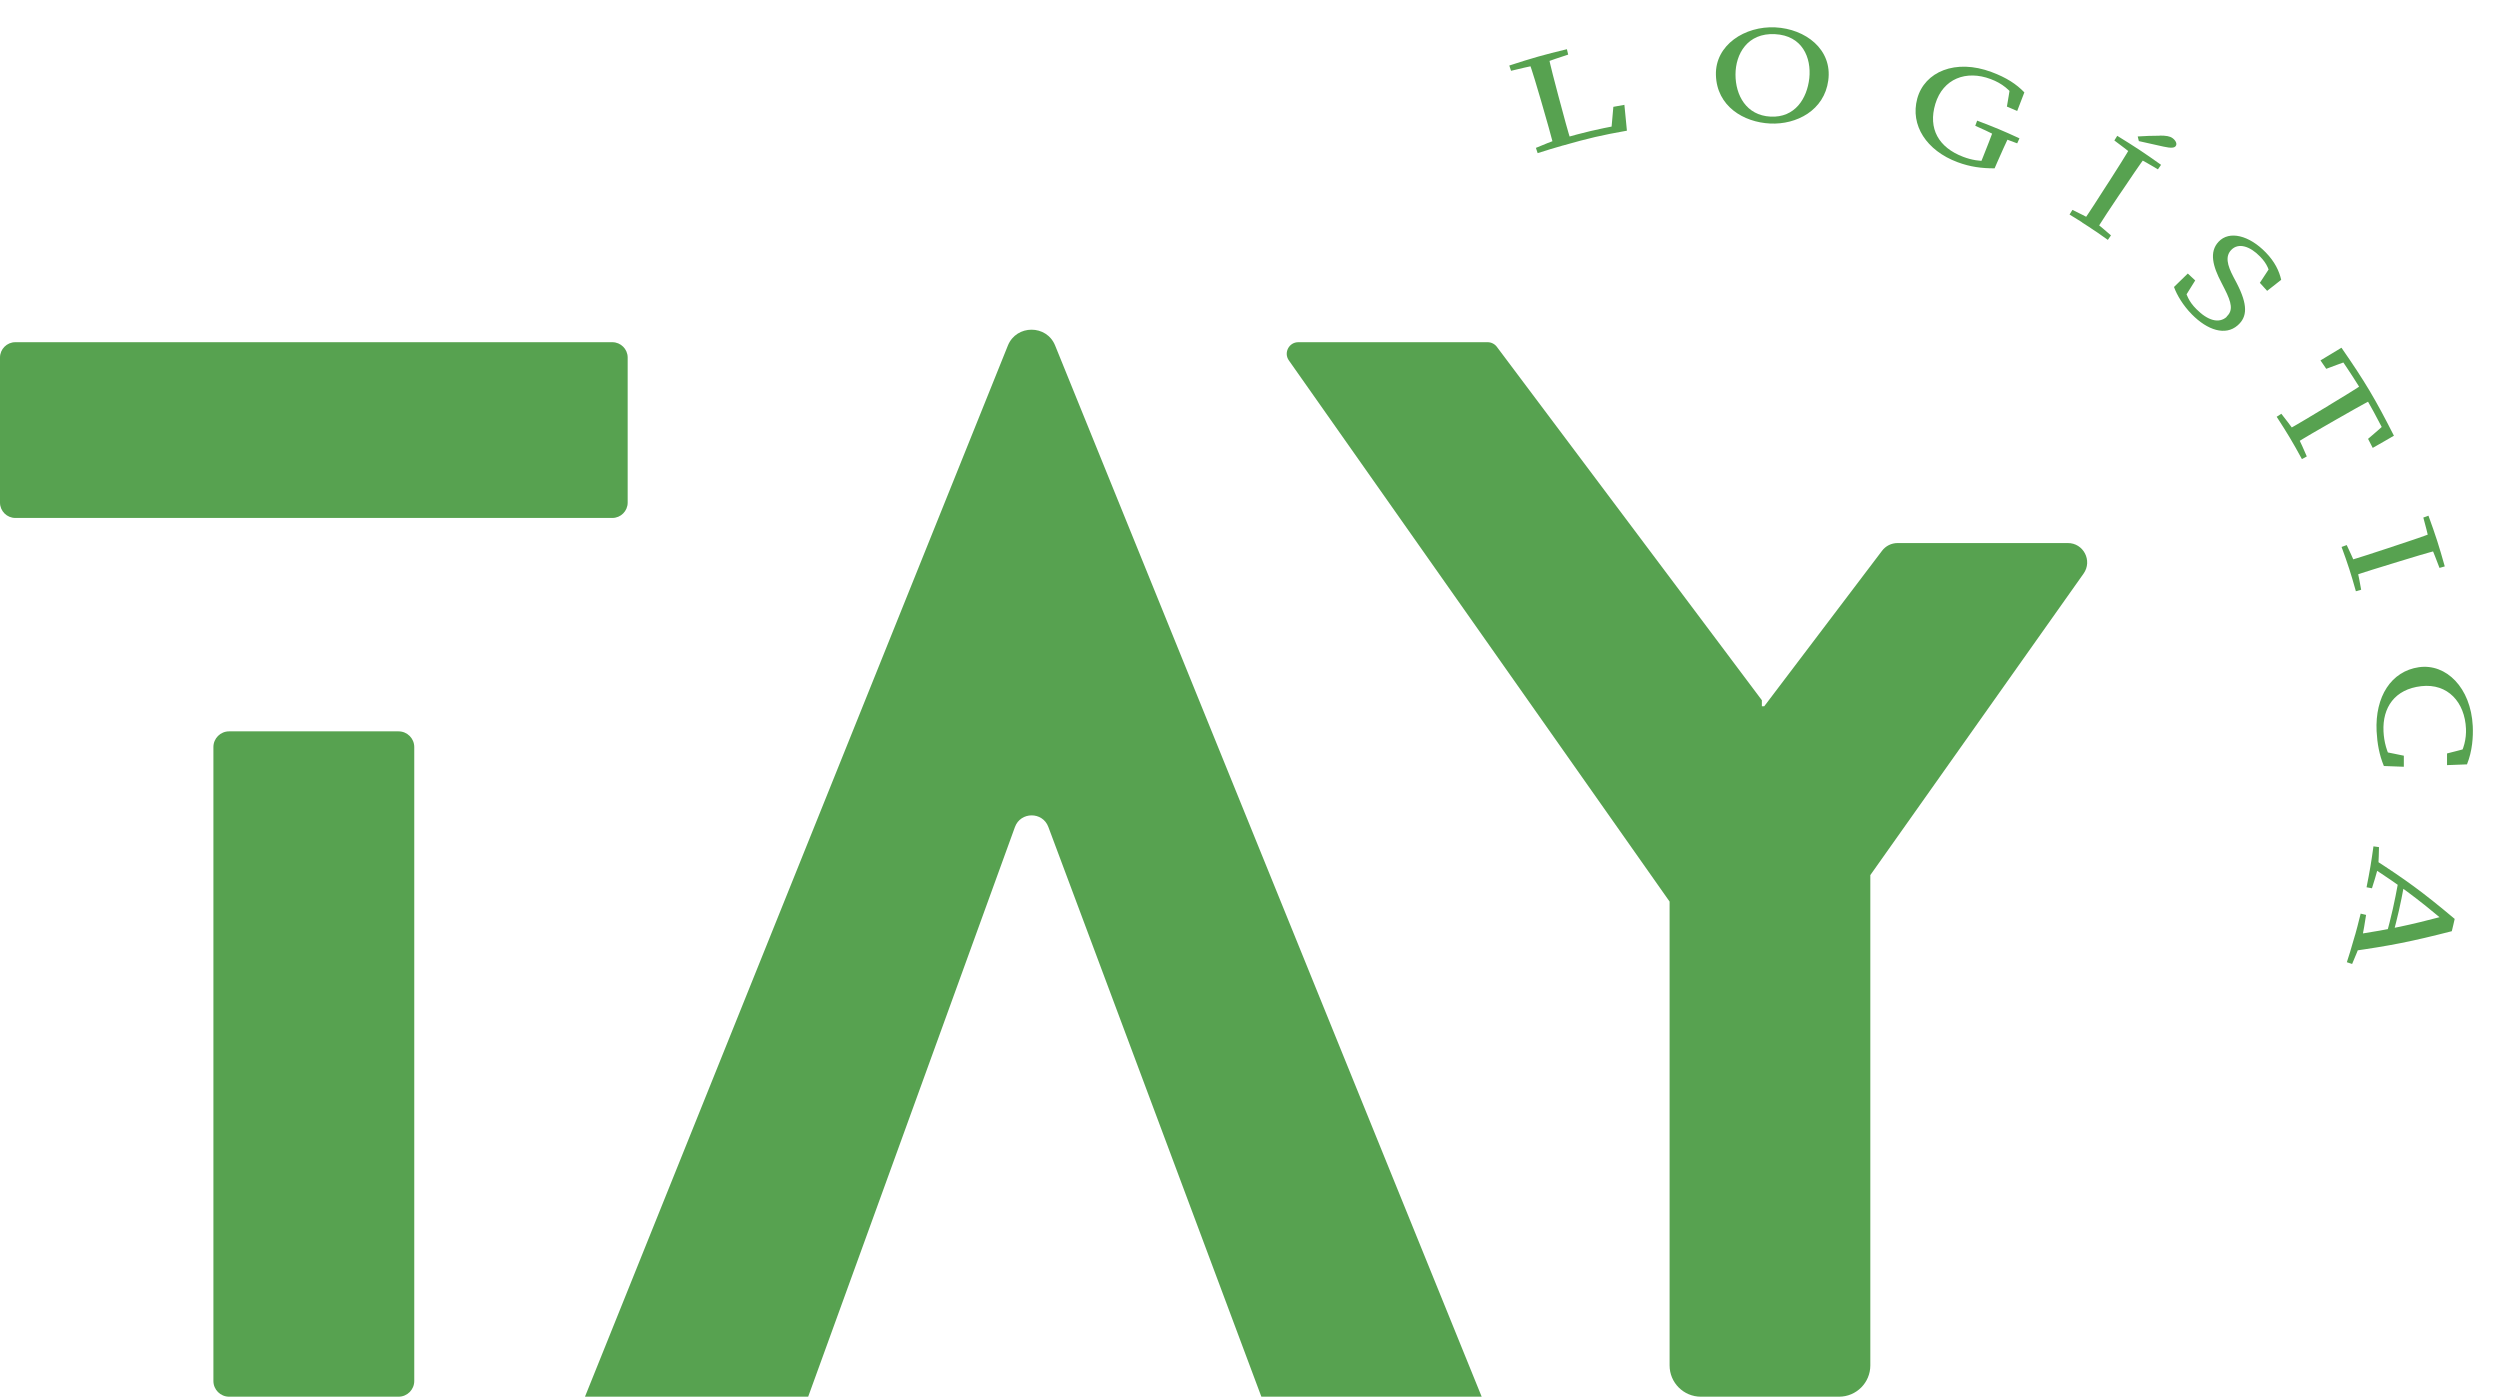
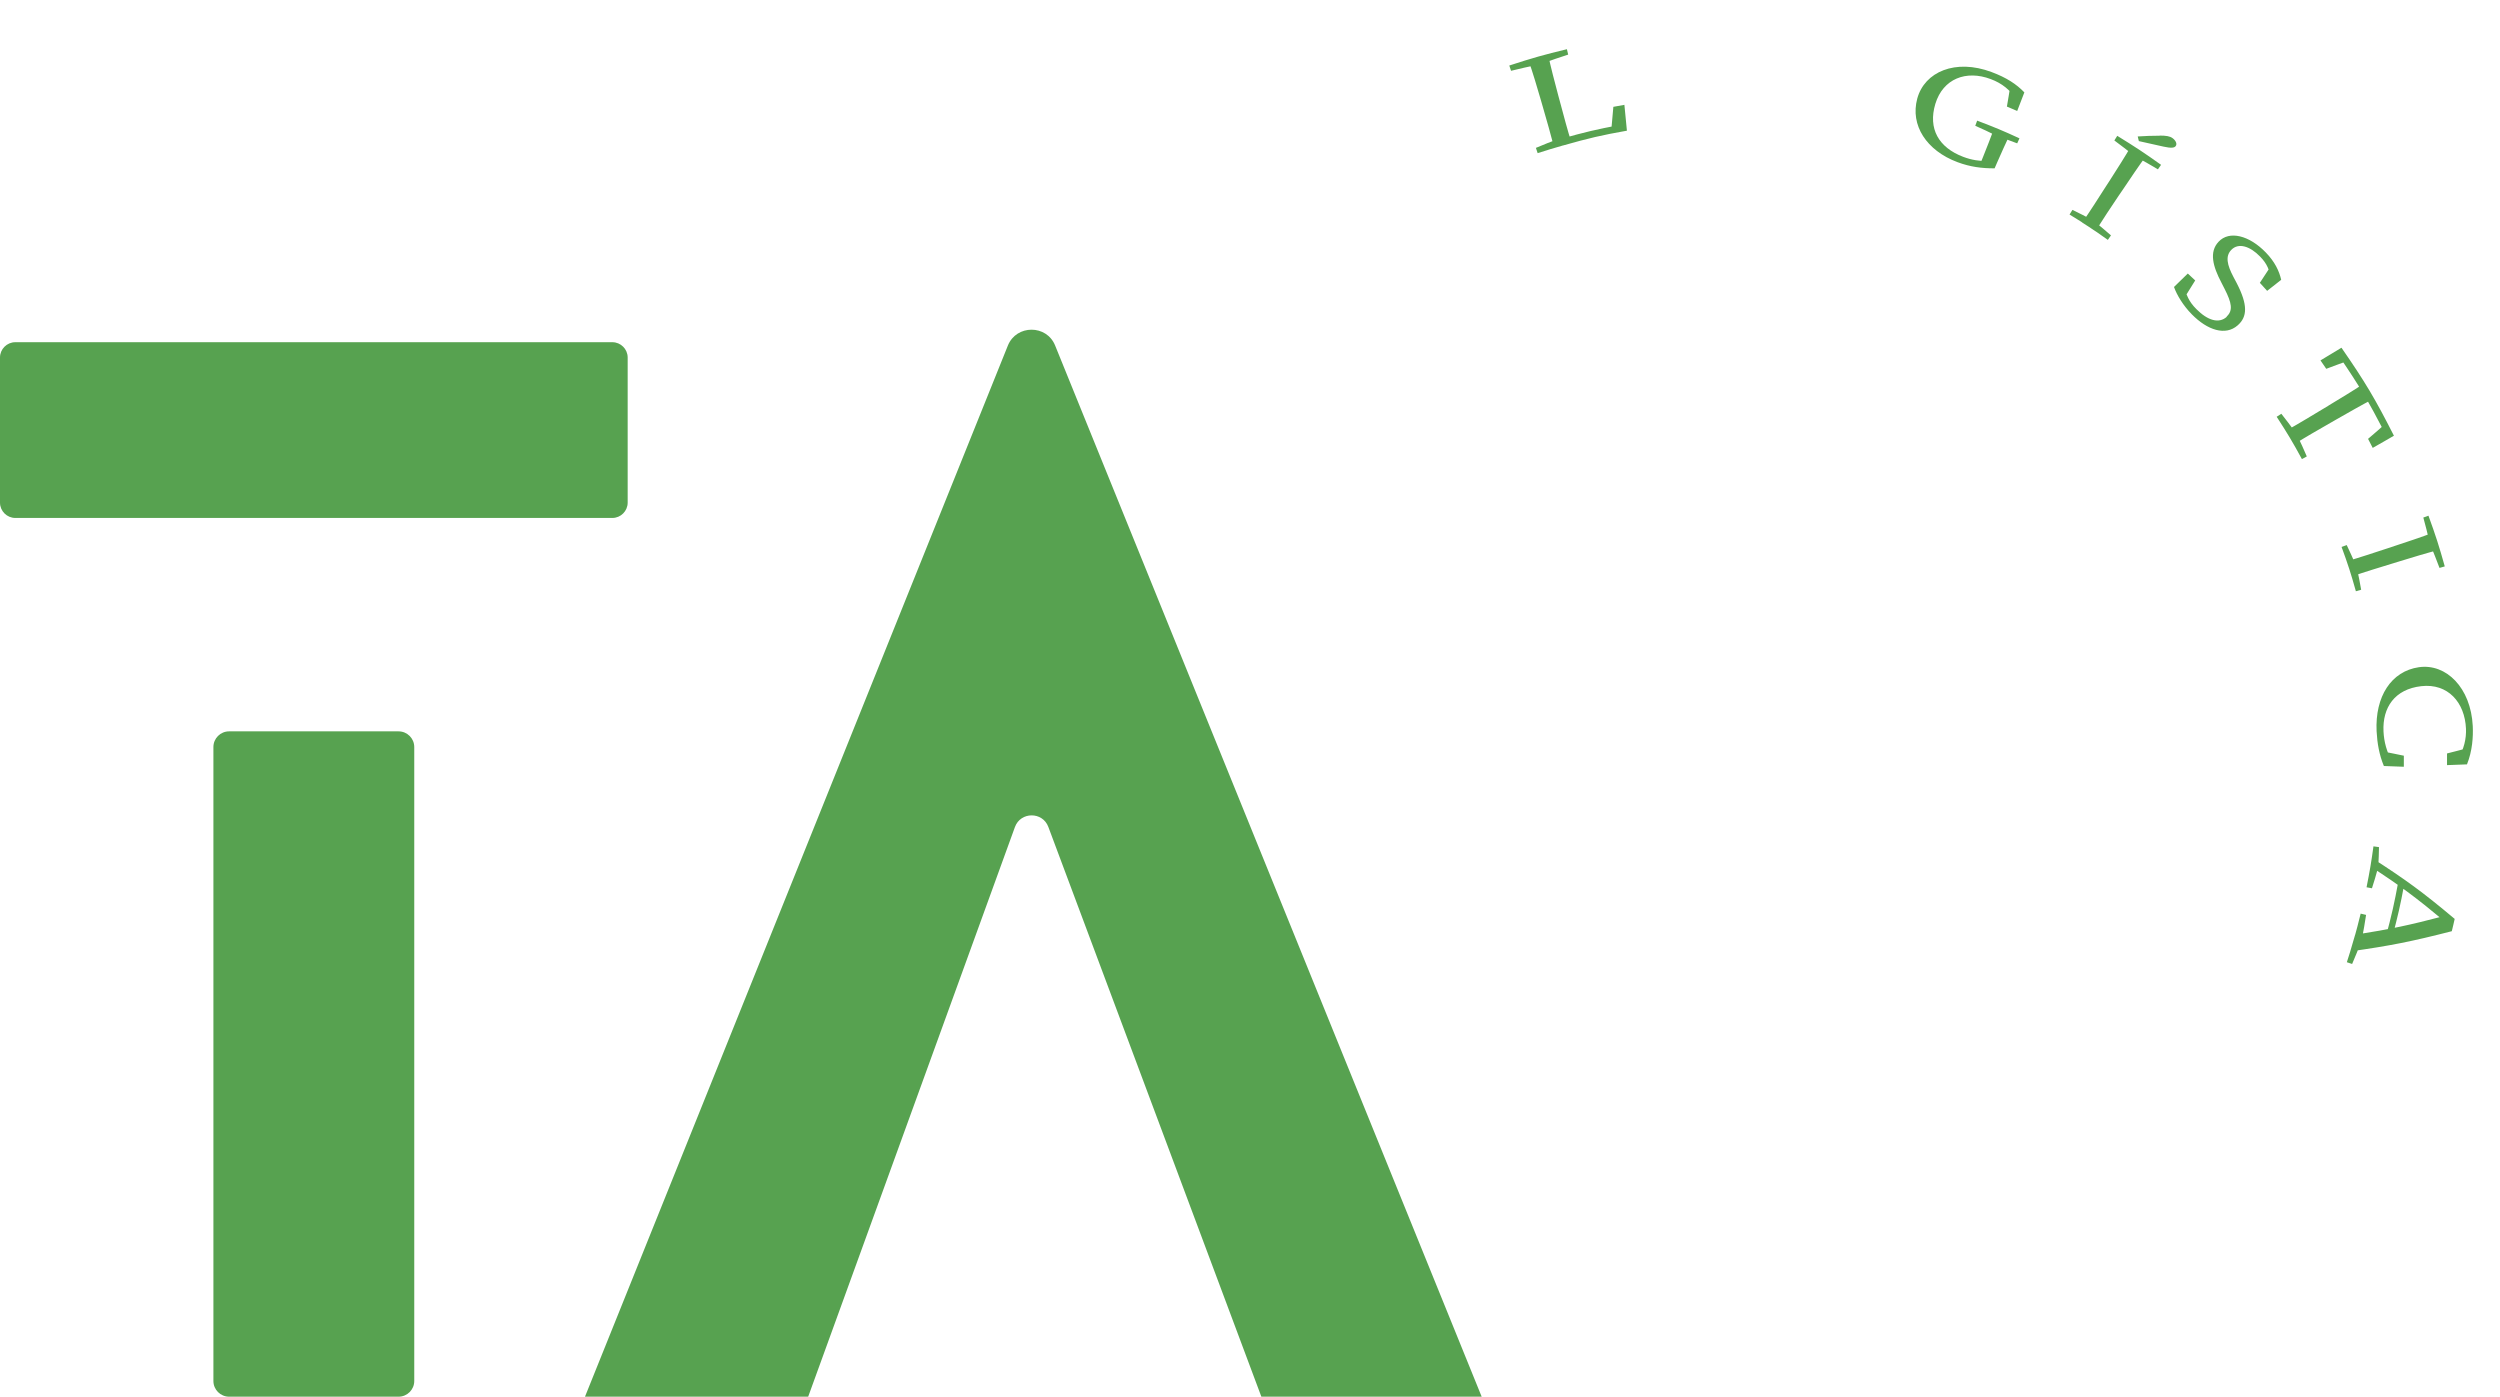
<svg xmlns="http://www.w3.org/2000/svg" version="1.1" id="Camada_1" x="0px" y="0px" viewBox="0 0 199.15 111.26" style="enable-background:new 0 0 199.15 111.26;" xml:space="preserve">
  <style type="text/css">
	.st0{fill:#57A250;}
</style>
  <g>
    <g>
      <g id="Camada_2_00000101816479812460418650000013166745097743995281_">
        <g id="Camada_2-2_00000115506797500336655320000008623968712714243989_">
          <path class="st0" d="M80.29,27.52L46.6,111.26h17.78l16.47-45.38c0.45-1.23,2.2-1.24,2.66-0.01l16.97,45.39h17.55L84.05,27.52      C83.37,25.84,80.97,25.85,80.29,27.52z" />
          <path class="st0" d="M1.22,27.26h47.56c0.67,0,1.22,0.55,1.22,1.22v11.56c0,0.67-0.55,1.22-1.22,1.22H1.22      C0.55,41.26,0,40.71,0,40.04V28.48C0,27.81,0.55,27.26,1.22,27.26z" />
          <path class="st0" d="M18.25,58.26h13.5c0.69,0,1.25,0.56,1.25,1.25v50.5c0,0.69-0.56,1.25-1.25,1.25h-13.5      c-0.69,0-1.25-0.56-1.25-1.25v-50.5C17,58.82,17.56,58.26,18.25,58.26z" />
-           <path class="st0" d="M164.72,43.26h-13.56c-0.49,0-0.95,0.23-1.24,0.62l-9.38,12.38h-0.19v-0.48l-21.11-28.15      c-0.17-0.23-0.45-0.37-0.73-0.37h-15.09c-0.74,0-1.18,0.84-0.75,1.45L133,71.82v36.95c0,1.38,1.12,2.49,2.49,2.49h11.01      c1.38,0,2.49-1.12,2.49-2.49V69.71l16.99-24.02C166.7,44.67,165.97,43.25,164.72,43.26L164.72,43.26z" />
          <path class="st0" d="M120.37,5.64c-0.05-0.17-0.08-0.25-0.14-0.42c1.84-0.6,2.76-0.86,4.59-1.3c0.04,0.17,0.06,0.26,0.1,0.43      c-0.83,0.27-1.24,0.41-2.07,0.71c-0.13,0.04-0.19,0.05-0.32,0.09C121.67,5.33,121.24,5.43,120.37,5.64z M124.34,11.01      c0.06,0.23,0.1,0.35,0.16,0.58c-0.8,0.23-1.2,0.35-2.01,0.61c-0.05-0.17-0.08-0.25-0.14-0.42c0.73-0.31,1.1-0.45,1.84-0.73      c0.06-0.02,0.09-0.02,0.14-0.04L124.34,11.01z M121.74,4.76c0.63-0.19,0.94-0.28,1.57-0.45c0.24,1.1,0.53,2.2,0.82,3.29      c0.08,0.3,0.12,0.44,0.2,0.74c0.24,0.9,0.53,2,0.86,3.05c-0.55,0.15-0.82,0.23-1.38,0.39c-0.28-1.09-0.6-2.19-0.91-3.27      c-0.06-0.21-0.09-0.31-0.15-0.52c-0.32-1.1-0.64-2.19-1.01-3.24L121.74,4.76z M129.4,8.36c0.08,0.82,0.12,1.23,0.2,2.05      c-2.03,0.36-3.05,0.6-5.09,1.18c-0.06-0.21-0.09-0.32-0.15-0.53c1.87-0.53,2.8-0.75,4.65-1.1c-0.28,0.28-0.41,0.41-0.68,0.69      c0.07-0.85,0.11-1.28,0.19-2.14c0.36-0.07,0.53-0.1,0.89-0.16L129.4,8.36z" />
-           <path class="st0" d="M145.64,6.41c-0.32,2.38-2.52,3.53-4.63,3.43c-2.11-0.1-4.25-1.37-4.32-3.86c-0.07-2.4,2.31-3.92,4.73-3.8      C143.83,2.3,145.98,3.94,145.64,6.41L145.64,6.41z M141.04,9.29c1.94,0.1,2.91-1.43,3.09-3.06c0.17-1.64-0.55-3.4-2.74-3.51      s-3.14,1.58-3.14,3.22S139.1,9.19,141.04,9.29L141.04,9.29z" />
          <path class="st0" d="M158.87,13.41c-1,0-1.91-0.11-2.93-0.49c-2.47-0.92-3.79-2.94-3.21-5.07c0.58-2.13,3.04-3.19,5.92-2.11      c1.18,0.44,1.98,0.96,2.61,1.62c-0.23,0.59-0.34,0.89-0.57,1.48c-0.33-0.14-0.49-0.21-0.82-0.35c0.11-0.66,0.17-0.98,0.27-1.64      c0.31,0.22,0.46,0.33,0.77,0.56c-0.1,0.23-0.15,0.35-0.24,0.58c-0.52-0.82-1.2-1.36-2.09-1.69c-1.96-0.74-3.8-0.03-4.41,1.97      c-0.6,1.99,0.27,3.48,2.21,4.22c0.71,0.27,1.28,0.34,2.1,0.36c-0.3,0.1-0.45,0.14-0.75,0.24c0.1-0.24,0.14-0.35,0.24-0.59      c0.31-0.77,0.62-1.57,0.91-2.35c0.5,0.21,0.75,0.31,1.24,0.53c-0.35,0.74-0.7,1.51-1.04,2.29c-0.08,0.18-0.12,0.27-0.19,0.44      L158.87,13.41z M157.35,10.02c0.06-0.16,0.09-0.25,0.15-0.41c1.37,0.52,2.05,0.8,3.37,1.41c-0.07,0.16-0.11,0.24-0.18,0.4      c-0.57-0.22-0.86-0.32-1.44-0.52c-0.1-0.04-0.15-0.07-0.26-0.11C158.34,10.47,158.01,10.31,157.35,10.02z" />
          <path class="st0" d="M168.43,11.19c0.09-0.15,0.14-0.22,0.23-0.37c1.43,0.88,2.13,1.34,3.49,2.31c-0.1,0.14-0.15,0.21-0.25,0.36      c-0.66-0.39-1-0.59-1.68-0.96c-0.1-0.07-0.15-0.1-0.25-0.16C169.36,11.89,169.06,11.66,168.43,11.19L168.43,11.19z       M166.84,17.64c0.54,0.44,0.8,0.66,1.32,1.11c-0.1,0.14-0.15,0.21-0.25,0.36c-1.19-0.85-1.8-1.26-3.05-2.02      c0.09-0.15,0.14-0.22,0.23-0.37c0.62,0.3,0.93,0.46,1.54,0.78c0.09,0.06,0.13,0.09,0.22,0.15L166.84,17.64z M168.03,14.43      c0.61-0.95,1.22-1.91,1.79-2.88c0.48,0.31,0.72,0.47,1.2,0.79c-0.66,0.89-1.29,1.84-1.93,2.79c-0.12,0.18-0.18,0.27-0.31,0.45      c-0.63,0.94-1.26,1.88-1.86,2.84c-0.41-0.28-0.62-0.42-1.05-0.69c0.63-0.91,1.24-1.87,1.86-2.84      C167.85,14.71,167.91,14.61,168.03,14.43z M172.04,10.8c0.52,0,0.81,0.05,1.02,0.2c0.25,0.18,0.39,0.45,0.26,0.63      c-0.11,0.16-0.38,0.18-0.97,0.05c-0.65-0.15-1.32-0.3-1.97-0.44c-0.03-0.15-0.05-0.22-0.09-0.37c0.58-0.04,1.17-0.06,1.74-0.06      L172.04,10.8z" />
          <path class="st0" d="M177.37,25.22c0.53-0.48,0.41-1.09-0.16-2.21c-0.1-0.2-0.15-0.29-0.25-0.49c-0.69-1.31-0.99-2.45-0.23-3.26      c0.85-0.92,2.45-0.51,3.77,0.86c0.7,0.72,1.06,1.46,1.22,2.17c-0.45,0.35-0.67,0.53-1.12,0.88c-0.23-0.26-0.35-0.39-0.58-0.64      c0.38-0.57,0.56-0.85,0.93-1.42c0.15,0.38,0.23,0.57,0.38,0.94c-0.16,0.15-0.24,0.22-0.41,0.37c-0.09-0.88-0.33-1.42-0.88-1.98      c-0.8-0.83-1.73-1.13-2.3-0.53c-0.48,0.5-0.33,1.19,0.17,2.14c0.11,0.2,0.16,0.31,0.27,0.51c0.89,1.73,0.85,2.68,0.07,3.36      c-0.97,0.85-2.4,0.39-3.65-0.88c-0.68-0.69-1.19-1.53-1.42-2.18c0.44-0.43,0.66-0.64,1.1-1.07c0.24,0.22,0.36,0.33,0.59,0.55      c-0.36,0.59-0.54,0.88-0.91,1.46c-0.16-0.32-0.24-0.49-0.41-0.81c0.14-0.15,0.21-0.23,0.36-0.38c0.27,0.92,0.43,1.39,1.06,2.02      c0.88,0.89,1.79,1.18,2.42,0.6L177.37,25.22z" />
          <path class="st0" d="M186.36,28.44c0.33,0.1,0.5,0.15,0.83,0.25c-0.76,0.27-1.13,0.41-1.88,0.69c-0.18-0.27-0.27-0.4-0.46-0.67      c0.67-0.4,1-0.61,1.67-1.01c1.86,2.68,2.7,4.09,4.18,7.01c-0.68,0.39-1.01,0.59-1.69,0.97c-0.15-0.29-0.22-0.43-0.37-0.72      c0.61-0.52,0.91-0.78,1.51-1.32c-0.07,0.34-0.1,0.51-0.17,0.85c-1.3-2.51-2.02-3.73-3.61-6.06L186.36,28.44z M182.99,34.67      c0.32,0.67,0.48,1.01,0.77,1.69c-0.15,0.08-0.23,0.12-0.39,0.21c-0.75-1.38-1.16-2.06-2.01-3.37c0.15-0.09,0.22-0.14,0.37-0.24      c0.46,0.58,0.68,0.88,1.12,1.48C182.9,34.53,182.93,34.58,182.99,34.67z M185.47,32.32c0.96-0.58,1.94-1.17,2.88-1.79      c0.3,0.49,0.45,0.74,0.74,1.23c-0.98,0.51-1.97,1.08-2.97,1.65c-0.19,0.11-0.28,0.16-0.47,0.27c-0.98,0.56-1.97,1.13-2.92,1.72      c-0.25-0.43-0.38-0.65-0.64-1.08c0.97-0.54,1.94-1.13,2.92-1.72c0.19-0.11,0.28-0.17,0.47-0.28H185.47z" />
          <path class="st0" d="M193.04,41.23c0.17-0.06,0.25-0.09,0.41-0.15c0.58,1.59,0.84,2.4,1.3,4.04c-0.17,0.05-0.25,0.07-0.42,0.12      c-0.28-0.74-0.42-1.1-0.72-1.83c-0.04-0.11-0.05-0.17-0.09-0.29c-0.18-0.76-0.27-1.14-0.48-1.9L193.04,41.23z M187.75,45.26      c0.15,0.68,0.22,1.03,0.34,1.72c-0.17,0.05-0.25,0.07-0.42,0.12c-0.4-1.43-0.63-2.14-1.14-3.53c0.16-0.06,0.25-0.09,0.41-0.15      c0.3,0.63,0.44,0.95,0.72,1.59C187.69,45.11,187.71,45.16,187.75,45.26L187.75,45.26z M190.7,43.51      c1.07-0.35,2.15-0.71,3.21-1.11c0.19,0.55,0.27,0.83,0.45,1.38c-1.07,0.28-2.16,0.61-3.26,0.95c-0.21,0.06-0.31,0.1-0.52,0.16      c-1.08,0.33-2.17,0.66-3.24,1.03c-0.15-0.49-0.23-0.73-0.39-1.21c1.06-0.31,2.15-0.67,3.24-1.03c0.21-0.07,0.31-0.1,0.52-0.17      L190.7,43.51z" />
          <path class="st0" d="M190.62,60.73c-0.24,0-0.36,0-0.6,0c-0.06-0.35-0.09-0.52-0.16-0.86c0.65,0.13,0.98,0.19,1.63,0.33      c0,0.35,0,0.52,0,0.88c-0.64-0.03-0.95-0.04-1.59-0.06c-0.37-0.88-0.53-1.82-0.58-2.77c-0.13-2.76,1.16-4.78,3.37-5.1      c2.17-0.31,4.14,1.63,4.29,4.69c0.04,0.85-0.03,1.98-0.46,3.05c-0.64,0.02-0.95,0.04-1.59,0.06c0-0.37,0-0.56,0-0.93      c0.65-0.16,0.97-0.25,1.62-0.42c-0.05,0.39-0.08,0.58-0.15,0.97c-0.27,0-0.4,0-0.67,0c0.58-0.89,0.74-1.77,0.71-2.52      c-0.09-2.1-1.44-3.63-3.56-3.39s-3.1,1.7-3.01,3.61c0.04,0.79,0.24,1.66,0.75,2.47V60.73z" />
          <path class="st0" d="M189.51,67.47c-0.01,0.58-0.02,0.87-0.05,1.45c-0.02,0.11-0.03,0.17-0.05,0.29      c-0.17,0.62-0.26,0.93-0.46,1.55c-0.17-0.03-0.26-0.05-0.43-0.08c0.26-1.31,0.37-1.96,0.55-3.26c0.17,0.02,0.26,0.03,0.43,0.06      L189.51,67.47z M195.54,73.2c-0.09,0.39-0.13,0.59-0.23,0.98c-3.24,0.83-4.86,1.15-8.09,1.61c0.16-0.53,0.24-0.8,0.39-1.33      c2.85-0.45,4.28-0.75,7.13-1.5c-0.03,0.15-0.05,0.22-0.08,0.37c-2.26-1.88-3.43-2.74-5.83-4.32c0.04-0.27,0.07-0.4,0.11-0.67      C191.66,70.09,192.99,71.06,195.54,73.2L195.54,73.2z M191.51,70.5c-0.3,1.62-0.49,2.44-0.92,4.07      c-0.22,0.05-0.33,0.07-0.55,0.11c0.49-1.81,0.69-2.71,1.02-4.51C191.24,70.3,191.33,70.37,191.51,70.5z M188.48,72.89      c-0.11,0.74-0.18,1.11-0.32,1.86c-0.03,0.12-0.05,0.17-0.08,0.29c-0.27,0.7-0.41,1.05-0.71,1.75c-0.17-0.05-0.25-0.08-0.42-0.14      c0.5-1.55,0.72-2.32,1.1-3.87c0.17,0.04,0.26,0.06,0.43,0.1L188.48,72.89z" />
        </g>
      </g>
    </g>
  </g>
</svg>